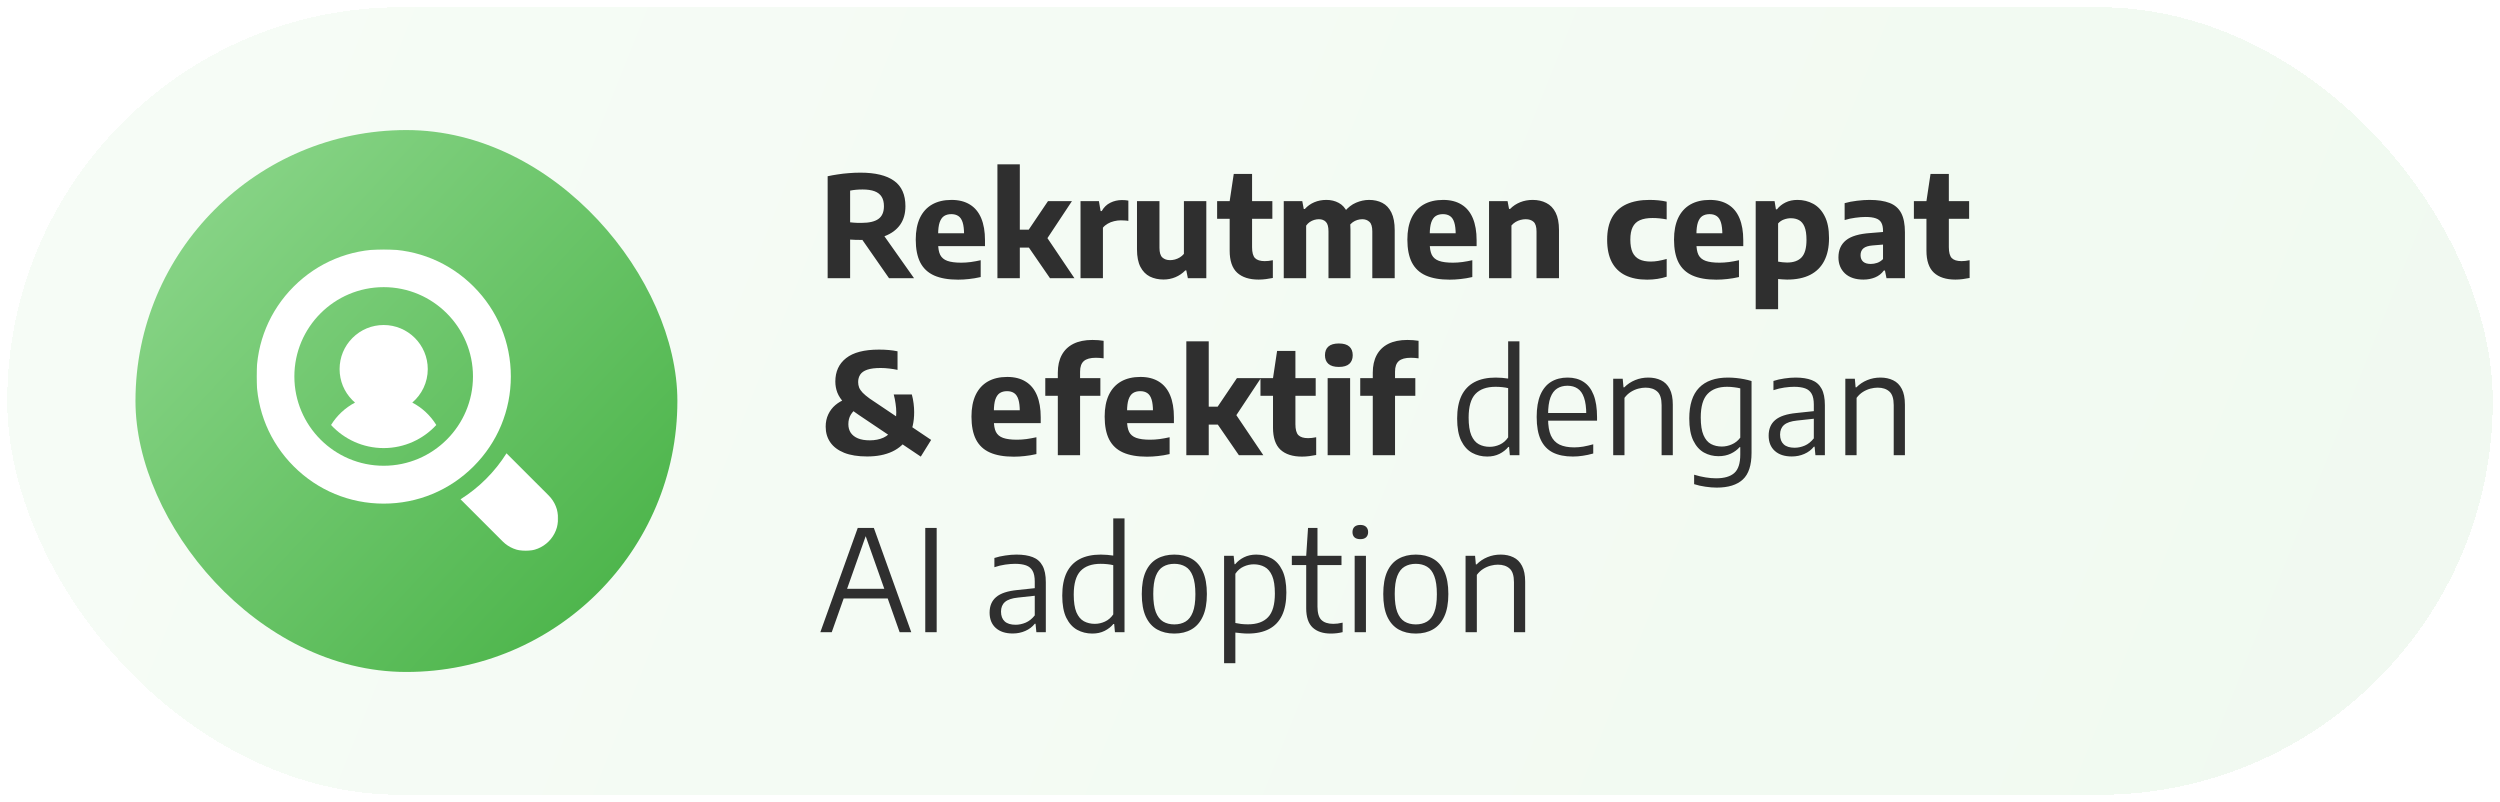
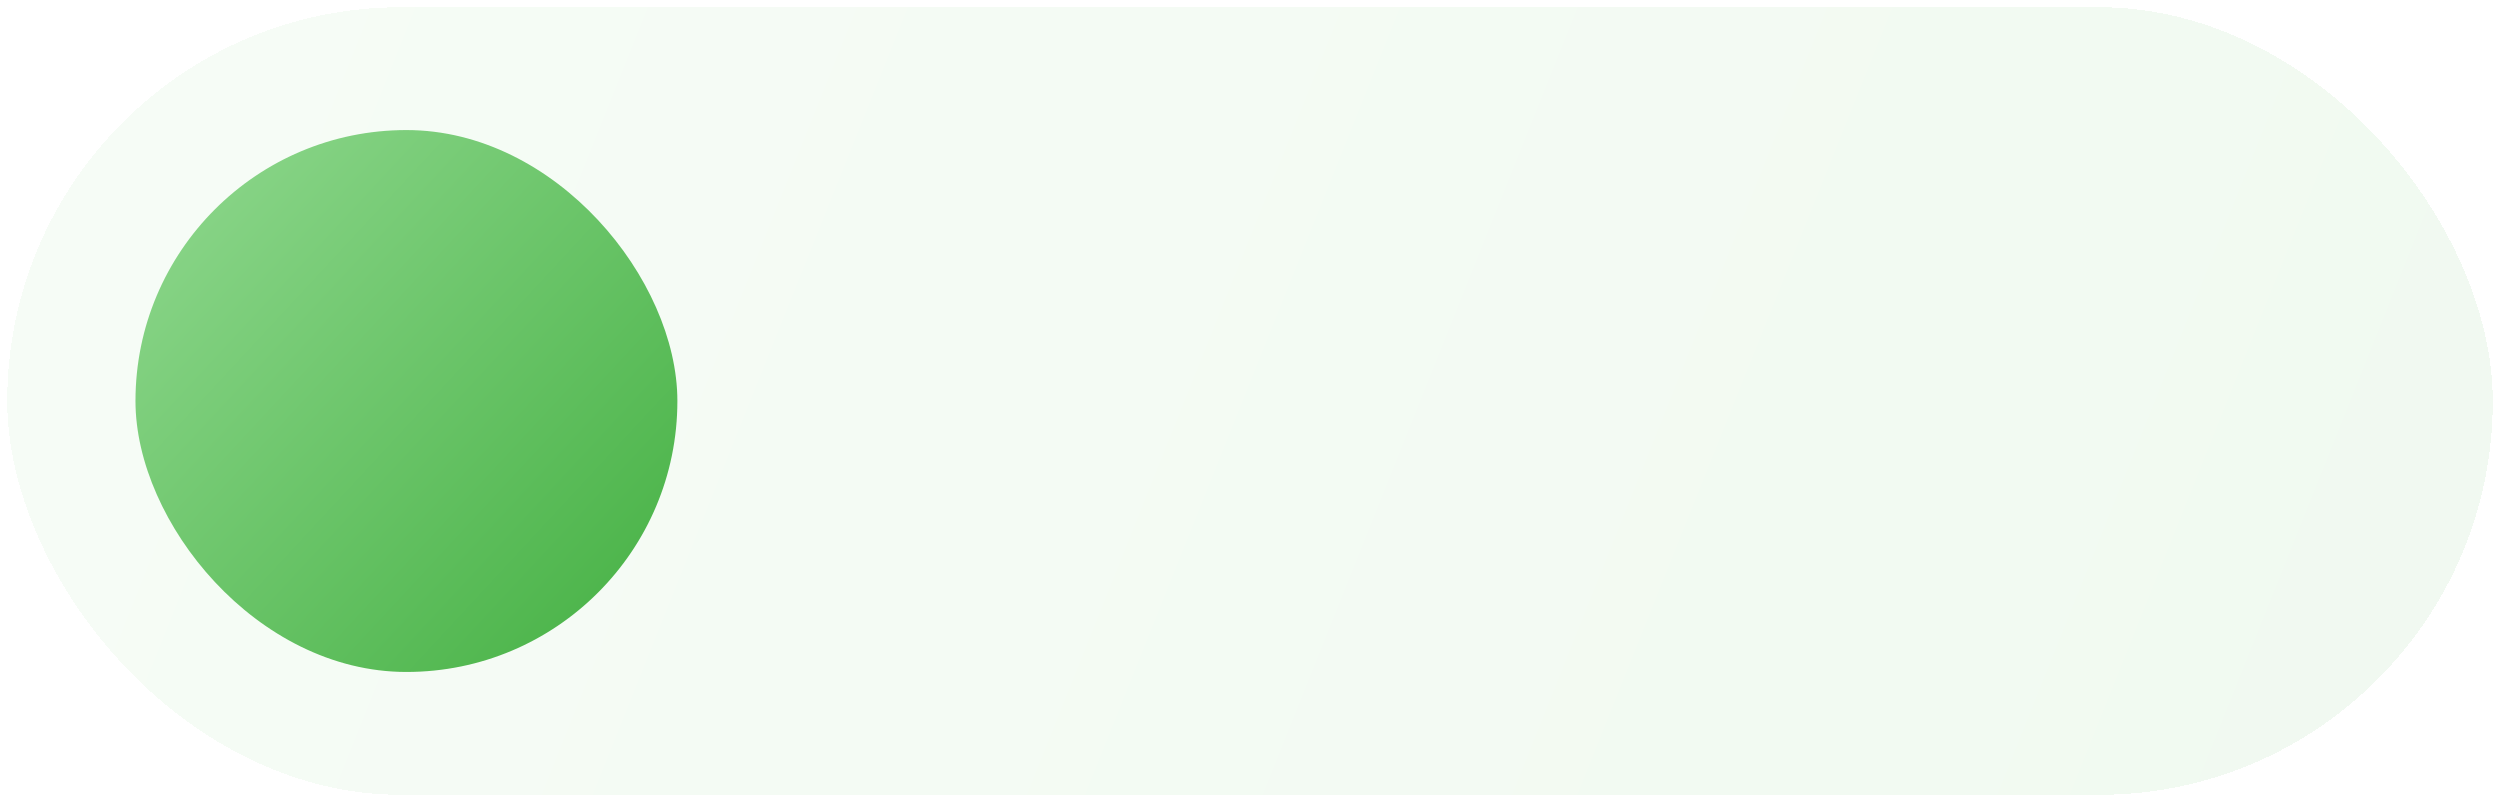
<svg xmlns="http://www.w3.org/2000/svg" width="1384" height="444" viewBox="0 0 1384 444" fill="none">
  <g filter="url(#filter0_d_70_578)">
    <rect x="4" y="4" width="1376" height="436" rx="218" fill="url(#paint0_linear_70_578)" fill-opacity="0.08" shape-rendering="crispEdges" />
    <rect x="75" y="72" width="300" height="300" rx="150" fill="url(#paint1_linear_70_578)" />
    <mask id="mask0_70_578" style="mask-type:luminance" maskUnits="userSpaceOnUse" x="142" y="138" width="167" height="167">
-       <path d="M309 138H142V305H309V138Z" fill="white" />
-     </mask>
+       </mask>
    <g mask="url(#mask0_70_578)">
-       <path d="M228.25 222.866C233.48 218.387 236.81 211.743 236.81 204.333C236.81 190.876 225.86 179.927 212.4 179.927C205.88 179.927 199.75 182.465 195.14 187.075C190.54 191.685 188 197.813 188 204.333C188 210.851 190.54 216.98 195.14 221.589C195.59 222.039 196.06 222.463 196.54 222.874C191.13 225.715 186.52 229.986 183.27 235.277C190.52 243.129 200.9 248.056 212.4 248.056C223.91 248.056 234.28 243.129 241.53 235.276C238.28 229.982 233.67 225.709 228.25 222.866Z" fill="white" />
-       <path d="M282.8 208.402C282.8 189.598 275.48 171.918 262.18 158.62C248.89 145.324 231.21 138 212.4 138C193.6 138 175.92 145.324 162.62 158.62C149.32 171.917 142 189.598 142 208.402C142 227.208 149.32 244.888 162.62 258.185C175.92 271.482 193.6 278.806 212.4 278.806C231.21 278.806 248.89 271.482 262.18 258.185C275.48 244.888 282.8 227.208 282.8 208.402ZM212.4 257.841C185.14 257.841 162.96 235.663 162.96 208.402C162.96 181.141 185.14 158.963 212.4 158.963C239.66 158.963 261.84 181.141 261.84 208.402C261.84 235.663 239.66 257.841 212.4 257.841Z" fill="white" />
-       <path d="M303.74 274.29L280.4 250.952C277.22 256.021 273.44 260.768 269.1 265.105C264.77 269.441 260.02 273.216 254.95 276.401L278.29 299.739C281.8 303.246 286.41 305 291.01 305C295.62 305 300.23 303.246 303.74 299.738C310.75 292.722 310.75 281.305 303.74 274.29Z" fill="white" />
-     </g>
-     <path d="M458.187 154V97.567C459.929 97.177 461.788 96.839 463.764 96.553C465.74 96.241 467.781 96.007 469.887 95.851C471.993 95.669 474.112 95.578 476.244 95.578C484.538 95.578 490.778 97.086 494.964 100.102C499.15 103.092 501.243 107.772 501.243 114.142C501.243 118.25 500.255 121.695 498.279 124.477C496.303 127.233 493.482 129.313 489.816 130.717C486.176 132.121 481.821 132.823 476.751 132.823C475.607 132.823 474.554 132.81 473.592 132.784C472.63 132.732 471.642 132.68 470.628 132.628V154H458.187ZM492.156 154L473.592 127.324H487.164L506.001 154H492.156ZM476.985 123.385C481.171 123.385 484.278 122.657 486.306 121.201C488.334 119.745 489.348 117.392 489.348 114.142C489.348 112.01 488.919 110.268 488.061 108.916C487.203 107.538 485.903 106.524 484.161 105.874C482.419 105.224 480.209 104.899 477.531 104.899C476.205 104.899 474.983 104.951 473.865 105.055C472.747 105.159 471.668 105.315 470.628 105.523V123.073C471.382 123.125 472.084 123.19 472.734 123.268C473.41 123.32 474.086 123.359 474.762 123.385C475.464 123.385 476.205 123.385 476.985 123.385ZM530.394 154.819C525.038 154.819 520.631 154.052 517.173 152.518C513.715 150.984 511.141 148.579 509.451 145.303C507.787 142.027 506.955 137.802 506.955 132.628C506.955 127.922 507.722 123.931 509.256 120.655C510.816 117.379 513.065 114.896 516.003 113.206C518.967 111.516 522.555 110.671 526.767 110.671C530.797 110.671 534.19 111.529 536.946 113.245C539.702 114.935 541.782 117.444 543.186 120.772C544.59 124.1 545.292 128.182 545.292 133.018V136.255H514.053V129.118H535.698L533.709 129.859C533.709 127.051 533.449 124.815 532.929 123.151C532.409 121.487 531.616 120.304 530.55 119.602C529.51 118.9 528.21 118.549 526.65 118.549C525.064 118.549 523.725 118.9 522.633 119.602C521.567 120.304 520.748 121.487 520.176 123.151C519.63 124.789 519.357 127.012 519.357 129.82V134.812C519.357 137.438 519.734 139.531 520.488 141.091C521.268 142.625 522.581 143.73 524.427 144.406C526.299 145.082 528.873 145.42 532.149 145.42C533.813 145.42 535.555 145.303 537.375 145.069C539.221 144.809 541.067 144.471 542.913 144.055V153.376C540.651 153.896 538.493 154.26 536.439 154.468C534.411 154.702 532.396 154.819 530.394 154.819ZM581.264 154L566.171 132.082L580.172 111.334H593.432L578.768 133.486V130.21L594.797 154H581.264ZM563.519 137.074V127.129H570.578V137.074H563.519ZM552.17 154V90.976H564.572V154H552.17ZM598.178 154V111.334H608.357L609.293 116.833H609.917C611.113 114.727 612.699 113.193 614.675 112.231C616.651 111.243 618.822 110.749 621.188 110.749C621.838 110.749 622.462 110.775 623.06 110.827C623.658 110.879 624.191 110.957 624.659 111.061V122.293C624.009 122.163 623.307 122.085 622.553 122.059C621.825 122.007 621.123 121.981 620.447 121.981C619.225 121.981 617.99 122.137 616.742 122.449C615.494 122.735 614.337 123.19 613.271 123.814C612.205 124.412 611.308 125.153 610.58 126.037V154H598.178ZM644.141 154.741C641.307 154.741 638.785 154.195 636.575 153.103C634.365 151.985 632.623 150.204 631.349 147.76C630.075 145.316 629.438 142.079 629.438 138.049V111.334H641.879V137.191C641.879 139.765 642.412 141.546 643.478 142.534C644.57 143.522 645.987 144.016 647.729 144.016C648.587 144.016 649.484 143.899 650.42 143.665C651.382 143.405 652.292 143.015 653.15 142.495C654.008 141.975 654.762 141.325 655.412 140.545V111.334H667.814V154H657.596L656.738 149.71H656.192C654.58 151.348 652.747 152.596 650.693 153.454C648.639 154.312 646.455 154.741 644.141 154.741ZM696.771 154.78C691.623 154.78 687.658 153.506 684.876 150.958C682.12 148.384 680.742 144.315 680.742 138.751V111.334L683.004 96.28H693.144V136.801C693.144 139.739 693.69 141.767 694.782 142.885C695.9 144.003 697.694 144.562 700.164 144.562C700.84 144.562 701.529 144.523 702.231 144.445C702.959 144.341 703.765 144.211 704.649 144.055V153.883C703.531 154.117 702.27 154.325 700.866 154.507C699.488 154.689 698.123 154.78 696.771 154.78ZM673.8 121.123V111.334H704.376V121.123H673.8ZM710.684 154V111.334H720.941L721.76 115.702H722.345C723.853 114.038 725.608 112.79 727.61 111.958C729.638 111.1 731.874 110.671 734.318 110.671C736.84 110.671 739.102 111.217 741.104 112.309C743.132 113.375 744.718 115.117 745.862 117.535C747.032 119.927 747.617 123.099 747.617 127.051V154H735.449V128.104C735.449 125.556 734.968 123.801 734.006 122.839C733.07 121.851 731.77 121.357 730.106 121.357C729.274 121.357 728.416 121.487 727.532 121.747C726.674 122.007 725.855 122.397 725.075 122.917C724.321 123.437 723.658 124.1 723.086 124.906V154H710.684ZM759.707 154V128.104C759.707 125.556 759.187 123.801 758.147 122.839C757.107 121.851 755.768 121.357 754.13 121.357C753.22 121.357 752.31 121.5 751.4 121.786C750.516 122.046 749.671 122.462 748.865 123.034C748.059 123.606 747.357 124.347 746.759 125.257L744.302 117.184C746.2 114.87 748.345 113.206 750.737 112.192C753.129 111.178 755.534 110.671 757.952 110.671C760.682 110.671 763.113 111.217 765.245 112.309C767.377 113.401 769.054 115.182 770.276 117.652C771.498 120.122 772.109 123.385 772.109 127.441V154H759.707ZM802.556 154.819C797.2 154.819 792.793 154.052 789.335 152.518C785.877 150.984 783.303 148.579 781.613 145.303C779.949 142.027 779.117 137.802 779.117 132.628C779.117 127.922 779.884 123.931 781.418 120.655C782.978 117.379 785.227 114.896 788.165 113.206C791.129 111.516 794.717 110.671 798.929 110.671C802.959 110.671 806.352 111.529 809.108 113.245C811.864 114.935 813.944 117.444 815.348 120.772C816.752 124.1 817.454 128.182 817.454 133.018V136.255H786.215V129.118H807.86L805.871 129.859C805.871 127.051 805.611 124.815 805.091 123.151C804.571 121.487 803.778 120.304 802.712 119.602C801.672 118.9 800.372 118.549 798.812 118.549C797.226 118.549 795.887 118.9 794.795 119.602C793.729 120.304 792.91 121.487 792.338 123.151C791.792 124.789 791.519 127.012 791.519 129.82V134.812C791.519 137.438 791.896 139.531 792.65 141.091C793.43 142.625 794.743 143.73 796.589 144.406C798.461 145.082 801.035 145.42 804.311 145.42C805.975 145.42 807.717 145.303 809.537 145.069C811.383 144.809 813.229 144.471 815.075 144.055V153.376C812.813 153.896 810.655 154.26 808.601 154.468C806.573 154.702 804.558 154.819 802.556 154.819ZM824.332 154V111.334H834.589L835.408 115.663H835.993C837.579 114.051 839.438 112.816 841.57 111.958C843.702 111.1 846.016 110.671 848.512 110.671C851.32 110.671 853.816 111.23 856 112.348C858.21 113.44 859.939 115.221 861.187 117.691C862.435 120.135 863.059 123.372 863.059 127.402V154H850.618V128.182C850.618 125.608 850.085 123.827 849.019 122.839C847.953 121.851 846.484 121.357 844.612 121.357C843.676 121.357 842.727 121.487 841.765 121.747C840.829 121.981 839.919 122.358 839.035 122.878C838.177 123.398 837.41 124.048 836.734 124.828V154H824.332ZM911.87 154.819C907.112 154.819 903.082 154.013 899.78 152.401C896.504 150.789 894.008 148.358 892.292 145.108C890.576 141.832 889.718 137.711 889.718 132.745C889.718 127.727 890.628 123.593 892.448 120.343C894.294 117.067 896.959 114.636 900.443 113.05C903.953 111.464 908.191 110.671 913.157 110.671C914.873 110.671 916.524 110.749 918.11 110.905C919.722 111.061 921.243 111.308 922.673 111.646V121.474C921.321 121.214 920.008 121.019 918.734 120.889C917.46 120.759 916.173 120.694 914.873 120.694C912.013 120.694 909.673 121.097 907.853 121.903C906.033 122.709 904.694 123.996 903.836 125.764C902.978 127.506 902.549 129.794 902.549 132.628C902.549 135.566 902.965 137.932 903.797 139.726C904.655 141.494 905.916 142.781 907.58 143.587C909.244 144.393 911.324 144.796 913.82 144.796C915.172 144.796 916.537 144.679 917.915 144.445C919.293 144.211 920.879 143.847 922.673 143.353V153.181C921.113 153.701 919.41 154.104 917.564 154.39C915.718 154.676 913.82 154.819 911.87 154.819ZM950.177 154.819C944.821 154.819 940.414 154.052 936.956 152.518C933.498 150.984 930.924 148.579 929.234 145.303C927.57 142.027 926.738 137.802 926.738 132.628C926.738 127.922 927.505 123.931 929.039 120.655C930.599 117.379 932.848 114.896 935.786 113.206C938.75 111.516 942.338 110.671 946.55 110.671C950.58 110.671 953.973 111.529 956.729 113.245C959.485 114.935 961.565 117.444 962.969 120.772C964.373 124.1 965.075 128.182 965.075 133.018V136.255H933.836V129.118H955.481L953.492 129.859C953.492 127.051 953.232 124.815 952.712 123.151C952.192 121.487 951.399 120.304 950.333 119.602C949.293 118.9 947.993 118.549 946.433 118.549C944.847 118.549 943.508 118.9 942.416 119.602C941.35 120.304 940.531 121.487 939.959 123.151C939.413 124.789 939.14 127.012 939.14 129.82V134.812C939.14 137.438 939.517 139.531 940.271 141.091C941.051 142.625 942.364 143.73 944.21 144.406C946.082 145.082 948.656 145.42 951.932 145.42C953.596 145.42 955.338 145.303 957.158 145.069C959.004 144.809 960.85 144.471 962.696 144.055V153.376C960.434 153.896 958.276 154.26 956.222 154.468C954.194 154.702 952.179 154.819 950.177 154.819ZM971.954 171.16V111.334H982.406L983.147 115.897H983.732C984.954 114.311 986.514 113.05 988.412 112.114C990.336 111.152 992.559 110.671 995.081 110.671C998.227 110.671 1001.13 111.386 1003.78 112.816C1006.43 114.246 1008.55 116.521 1010.13 119.641C1011.75 122.735 1012.55 126.804 1012.55 131.848C1012.55 136.814 1011.67 141 1009.9 144.406C1008.16 147.812 1005.56 150.399 1002.1 152.167C998.669 153.909 994.405 154.78 989.309 154.78C988.451 154.78 987.593 154.741 986.735 154.663C985.903 154.611 985.11 154.546 984.356 154.468V171.16H971.954ZM989.309 145.342C992.897 145.342 995.588 144.38 997.382 142.456C999.176 140.532 1000.07 137.321 1000.07 132.823C1000.07 129.703 999.709 127.272 998.981 125.53C998.253 123.788 997.239 122.566 995.939 121.864C994.639 121.162 993.131 120.811 991.415 120.811C990.141 120.811 988.867 121.045 987.593 121.513C986.345 121.955 985.266 122.683 984.356 123.697V144.835C985.058 144.965 985.851 145.082 986.735 145.186C987.619 145.29 988.477 145.342 989.309 145.342ZM1031.6 154.78C1027.23 154.78 1023.83 153.649 1021.38 151.387C1018.97 149.099 1017.76 146.122 1017.76 142.456C1017.76 138.426 1019.15 135.28 1021.93 133.018C1024.74 130.756 1029.26 129.417 1035.5 129.001L1044.47 128.26L1045.8 135.124L1036.75 135.865C1034.36 136.047 1032.63 136.593 1031.56 137.503C1030.52 138.413 1030 139.661 1030 141.247C1030 142.807 1030.48 144.016 1031.45 144.874C1032.41 145.706 1033.81 146.122 1035.66 146.122C1036.8 146.122 1037.97 145.927 1039.17 145.537C1040.36 145.121 1041.46 144.419 1042.44 143.431V127.831C1042.44 125.881 1042.12 124.347 1041.47 123.229C1040.85 122.111 1039.82 121.318 1038.39 120.85C1036.98 120.356 1035.1 120.109 1032.73 120.109C1031.1 120.109 1029.24 120.252 1027.16 120.538C1025.08 120.798 1023.09 121.227 1021.19 121.825V112.465C1023.27 111.867 1025.54 111.425 1028.01 111.139C1030.51 110.827 1032.82 110.671 1034.96 110.671C1039.48 110.671 1043.19 111.23 1046.07 112.348C1048.98 113.466 1051.13 115.338 1052.51 117.964C1053.88 120.564 1054.57 124.113 1054.57 128.611V154H1044.36L1043.5 149.749H1042.91C1041.64 151.491 1040.01 152.765 1038.04 153.571C1036.06 154.377 1033.92 154.78 1031.6 154.78ZM1082.51 154.78C1077.36 154.78 1073.39 153.506 1070.61 150.958C1067.85 148.384 1066.48 144.315 1066.48 138.751V111.334L1068.74 96.28H1078.88V136.801C1078.88 139.739 1079.42 141.767 1080.52 142.885C1081.63 144.003 1083.43 144.562 1085.9 144.562C1086.57 144.562 1087.26 144.523 1087.97 144.445C1088.69 144.341 1089.5 144.211 1090.38 144.055V153.883C1089.27 154.117 1088 154.325 1086.6 154.507C1085.22 154.689 1083.86 154.78 1082.51 154.78ZM1059.53 121.123V111.334H1090.11V121.123H1059.53ZM509.745 252.78L475.62 229.848C472.136 227.508 469.432 225.324 467.508 223.296C465.61 221.242 464.284 219.24 463.53 217.29C462.802 215.34 462.438 213.325 462.438 211.245C462.438 205.707 464.427 201.378 468.405 198.258C472.383 195.112 478.454 193.539 486.618 193.539C488.568 193.539 490.388 193.617 492.078 193.773C493.794 193.929 495.393 194.163 496.875 194.475V204.771C495.497 204.459 493.989 204.212 492.351 204.03C490.713 203.822 489.114 203.718 487.554 203.718C484.434 203.718 481.964 204.03 480.144 204.654C478.324 205.278 477.024 206.175 476.244 207.345C475.464 208.515 475.074 209.906 475.074 211.518C475.074 212.61 475.256 213.624 475.62 214.56C476.01 215.496 476.66 216.445 477.57 217.407C478.506 218.369 479.78 219.435 481.392 220.605L515.478 243.537L509.745 252.78ZM480.066 252.702C474.996 252.702 470.758 252.026 467.352 250.674C463.946 249.296 461.385 247.372 459.669 244.902C457.953 242.432 457.095 239.533 457.095 236.205C457.095 233.683 457.576 231.408 458.538 229.38C459.5 227.352 460.813 225.636 462.477 224.232C464.167 222.802 466.078 221.71 468.21 220.956L474.684 225.831C473.098 226.871 471.863 228.132 470.979 229.614C470.095 231.07 469.653 232.812 469.653 234.84C469.653 236.686 470.095 238.272 470.979 239.598C471.889 240.924 473.215 241.951 474.957 242.679C476.725 243.407 478.909 243.771 481.509 243.771C484.369 243.771 486.891 243.277 489.075 242.289C491.285 241.301 493.014 239.676 494.262 237.414C495.536 235.152 496.173 232.11 496.173 228.288C496.173 226.754 496.043 225.129 495.783 223.413C495.549 221.671 495.211 219.994 494.769 218.382H504.792C505.234 219.994 505.559 221.658 505.767 223.374C505.975 225.064 506.079 226.663 506.079 228.171C506.079 233.579 505.039 238.103 502.959 241.743C500.879 245.383 497.889 248.126 493.989 249.972C490.115 251.792 485.474 252.702 480.066 252.702ZM561.243 252.819C555.887 252.819 551.48 252.052 548.022 250.518C544.564 248.984 541.99 246.579 540.3 243.303C538.636 240.027 537.804 235.802 537.804 230.628C537.804 225.922 538.571 221.931 540.105 218.655C541.665 215.379 543.914 212.896 546.852 211.206C549.816 209.516 553.404 208.671 557.616 208.671C561.646 208.671 565.039 209.529 567.795 211.245C570.551 212.935 572.631 215.444 574.035 218.772C575.439 222.1 576.141 226.182 576.141 231.018V234.255H544.902V227.118H566.547L564.558 227.859C564.558 225.051 564.298 222.815 563.778 221.151C563.258 219.487 562.465 218.304 561.399 217.602C560.359 216.9 559.059 216.549 557.499 216.549C555.913 216.549 554.574 216.9 553.482 217.602C552.416 218.304 551.597 219.487 551.025 221.151C550.479 222.789 550.206 225.012 550.206 227.82V232.812C550.206 235.438 550.583 237.531 551.337 239.091C552.117 240.625 553.43 241.73 555.276 242.406C557.148 243.082 559.722 243.42 562.998 243.42C564.662 243.42 566.404 243.303 568.224 243.069C570.07 242.809 571.916 242.471 573.762 242.055V251.376C571.5 251.896 569.342 252.26 567.288 252.468C565.26 252.702 563.245 252.819 561.243 252.819ZM585.61 252V206.292C585.61 202.496 586.338 199.246 587.794 196.542C589.25 193.838 591.395 191.771 594.229 190.341C597.089 188.911 600.599 188.196 604.759 188.196C605.877 188.196 606.943 188.235 607.957 188.313C608.971 188.391 609.972 188.508 610.96 188.664V198.375C610.206 198.271 609.478 198.193 608.776 198.141C608.1 198.089 607.385 198.063 606.631 198.063C603.615 198.063 601.405 198.674 600.001 199.896C598.623 201.118 597.934 203.055 597.934 205.707V252H585.61ZM578.668 219.123V209.334H609.166V219.123H578.668ZM634.978 252.819C629.622 252.819 625.215 252.052 621.757 250.518C618.299 248.984 615.725 246.579 614.035 243.303C612.371 240.027 611.539 235.802 611.539 230.628C611.539 225.922 612.306 221.931 613.84 218.655C615.4 215.379 617.649 212.896 620.587 211.206C623.551 209.516 627.139 208.671 631.351 208.671C635.381 208.671 638.774 209.529 641.53 211.245C644.286 212.935 646.366 215.444 647.77 218.772C649.174 222.1 649.876 226.182 649.876 231.018V234.255H618.637V227.118H640.282L638.293 227.859C638.293 225.051 638.033 222.815 637.513 221.151C636.993 219.487 636.2 218.304 635.134 217.602C634.094 216.9 632.794 216.549 631.234 216.549C629.648 216.549 628.309 216.9 627.217 217.602C626.151 218.304 625.332 219.487 624.76 221.151C624.214 222.789 623.941 225.012 623.941 227.82V232.812C623.941 235.438 624.318 237.531 625.072 239.091C625.852 240.625 627.165 241.73 629.011 242.406C630.883 243.082 633.457 243.42 636.733 243.42C638.397 243.42 640.139 243.303 641.959 243.069C643.805 242.809 645.651 242.471 647.497 242.055V251.376C645.235 251.896 643.077 252.26 641.023 252.468C638.995 252.702 636.98 252.819 634.978 252.819ZM685.848 252L670.755 230.082L684.756 209.334H698.016L683.352 231.486V228.21L699.381 252H685.848ZM668.103 235.074V225.129H675.162V235.074H668.103ZM656.754 252V188.976H669.156V252H656.754ZM720.765 252.78C715.617 252.78 711.652 251.506 708.87 248.958C706.114 246.384 704.736 242.315 704.736 236.751V209.334L706.998 194.28H717.138V234.801C717.138 237.739 717.684 239.767 718.776 240.885C719.894 242.003 721.688 242.562 724.158 242.562C724.834 242.562 725.523 242.523 726.225 242.445C726.953 242.341 727.759 242.211 728.643 242.055V251.883C727.525 252.117 726.264 252.325 724.86 252.507C723.482 252.689 722.117 252.78 720.765 252.78ZM697.794 219.123V209.334H728.37V219.123H697.794ZM734.983 252V209.334H747.424V252H734.983ZM741.184 203.133C738.584 203.133 736.647 202.561 735.373 201.417C734.125 200.273 733.501 198.687 733.501 196.659C733.501 194.579 734.125 192.98 735.373 191.862C736.647 190.718 738.584 190.146 741.184 190.146C743.81 190.146 745.747 190.718 746.995 191.862C748.243 192.98 748.867 194.579 748.867 196.659C748.867 198.687 748.243 200.273 746.995 201.417C745.747 202.561 743.81 203.133 741.184 203.133ZM759.968 252V206.292C759.968 202.496 760.696 199.246 762.152 196.542C763.608 193.838 765.753 191.771 768.587 190.341C771.447 188.911 774.957 188.196 779.117 188.196C780.235 188.196 781.301 188.235 782.315 188.313C783.329 188.391 784.33 188.508 785.318 188.664V198.375C784.564 198.271 783.836 198.193 783.134 198.141C782.458 198.089 781.743 198.063 780.989 198.063C777.973 198.063 775.763 198.674 774.359 199.896C772.981 201.118 772.292 203.055 772.292 205.707V252H759.968ZM753.026 219.123V209.334H783.524V219.123H753.026ZM823.329 252.741C820.261 252.741 817.466 252.052 814.944 250.674C812.422 249.27 810.407 247.034 808.899 243.966C807.417 240.898 806.676 236.816 806.676 231.72C806.676 226.624 807.482 222.399 809.094 219.045C810.732 215.691 813.137 213.182 816.309 211.518C819.481 209.854 823.381 209.022 828.009 209.022C829.205 209.022 830.401 209.074 831.597 209.178C832.793 209.282 833.898 209.412 834.912 209.568V188.976H841.152V252H835.848L835.419 247.437H834.99C833.742 248.971 832.117 250.245 830.115 251.259C828.139 252.247 825.877 252.741 823.329 252.741ZM824.733 247.359C826.631 247.359 828.49 246.943 830.31 246.111C832.13 245.279 833.664 243.953 834.912 242.133V214.872C833.976 214.638 832.884 214.456 831.636 214.326C830.388 214.196 829.153 214.131 827.931 214.131C823.017 214.131 819.299 215.457 816.777 218.109C814.281 220.761 813.033 225.116 813.033 231.174C813.033 235.334 813.527 238.597 814.515 240.963C815.529 243.303 816.907 244.954 818.649 245.916C820.417 246.878 822.445 247.359 824.733 247.359ZM870.749 252.741C866.355 252.741 862.663 252 859.673 250.518C856.709 249.01 854.473 246.657 852.965 243.459C851.457 240.235 850.703 236.023 850.703 230.823C850.703 225.857 851.392 221.762 852.77 218.538C854.174 215.314 856.15 212.922 858.698 211.362C861.272 209.802 864.314 209.022 867.824 209.022C871.282 209.022 874.22 209.815 876.638 211.401C879.082 212.961 880.941 215.366 882.215 218.616C883.489 221.84 884.126 225.961 884.126 230.979V232.89H854.096V228.639H879.524L878.159 229.575C878.159 225.623 877.743 222.477 876.911 220.137C876.105 217.797 874.922 216.12 873.362 215.106C871.828 214.066 869.956 213.546 867.746 213.546C865.562 213.546 863.664 214.053 862.052 215.067C860.44 216.081 859.192 217.758 858.308 220.098C857.45 222.438 857.021 225.597 857.021 229.575V231.759C857.021 235.659 857.541 238.779 858.581 241.119C859.647 243.433 861.246 245.11 863.378 246.15C865.51 247.164 868.214 247.671 871.49 247.671C873.102 247.671 874.766 247.528 876.482 247.242C878.224 246.93 880.07 246.501 882.02 245.955V251.064C879.992 251.636 878.055 252.052 876.209 252.312C874.389 252.598 872.569 252.741 870.749 252.741ZM893.069 252V209.685H898.334L898.763 214.443H899.192C900.908 212.701 902.91 211.362 905.198 210.426C907.486 209.49 909.917 209.022 912.491 209.022C915.143 209.022 917.483 209.516 919.511 210.504C921.565 211.466 923.164 213.052 924.308 215.262C925.478 217.446 926.063 220.371 926.063 224.037V252H919.862V224.31C919.862 220.67 919.056 218.148 917.444 216.744C915.858 215.314 913.7 214.599 910.97 214.599C909.722 214.599 908.396 214.781 906.992 215.145C905.588 215.509 904.21 216.107 902.858 216.939C901.532 217.771 900.349 218.876 899.309 220.254V252H893.069ZM950.349 269.94C948.399 269.94 946.306 269.771 944.07 269.433C941.86 269.121 939.793 268.653 937.869 268.029V262.803C940.079 263.479 942.185 263.973 944.187 264.285C946.215 264.623 948.152 264.792 949.998 264.792C954.574 264.792 957.954 263.804 960.138 261.828C962.322 259.878 963.414 256.485 963.414 251.649V247.515H963.063C961.789 248.997 960.151 250.206 958.149 251.142C956.173 252.078 953.911 252.546 951.363 252.546C948.425 252.546 945.734 251.87 943.29 250.518C940.846 249.14 938.883 246.93 937.401 243.888C935.919 240.82 935.178 236.751 935.178 231.681C935.178 224.089 936.985 218.421 940.599 214.677C944.239 210.907 949.582 209.022 956.628 209.022C958.084 209.022 959.566 209.1 961.074 209.256C962.608 209.412 964.103 209.633 965.559 209.919C967.015 210.205 968.38 210.543 969.654 210.933V250.713C969.654 257.577 968.042 262.491 964.818 265.455C961.594 268.445 956.771 269.94 950.349 269.94ZM953.196 247.203C955.094 247.203 956.953 246.8 958.773 245.994C960.619 245.188 962.166 243.953 963.414 242.289V214.989C962.478 214.755 961.373 214.56 960.099 214.404C958.825 214.222 957.499 214.131 956.121 214.131C951.389 214.131 947.775 215.457 945.279 218.109C942.783 220.735 941.535 225.064 941.535 231.096C941.535 235.282 942.042 238.545 943.056 240.885C944.07 243.225 945.448 244.863 947.19 245.799C948.958 246.735 950.96 247.203 953.196 247.203ZM991.919 252.702C987.941 252.702 984.808 251.675 982.52 249.621C980.258 247.567 979.127 244.746 979.127 241.158C979.127 237.466 980.336 234.593 982.754 232.539C985.198 230.459 989.111 229.159 994.493 228.639L1005.84 227.43L1006.43 231.564L994.883 232.812C991.529 233.15 989.111 233.969 987.629 235.269C986.173 236.543 985.445 238.311 985.445 240.573C985.445 242.939 986.121 244.746 987.473 245.994C988.825 247.242 990.84 247.866 993.518 247.866C995.364 247.866 997.223 247.476 999.095 246.696C1000.97 245.89 1002.64 244.551 1004.13 242.679V223.998C1004.13 221.398 1003.72 219.396 1002.92 217.992C1002.11 216.562 1000.9 215.561 999.29 214.989C997.678 214.417 995.65 214.131 993.206 214.131C991.62 214.131 989.813 214.274 987.785 214.56C985.783 214.846 983.781 215.327 981.779 216.003V210.894C983.599 210.296 985.601 209.841 987.785 209.529C989.995 209.191 992.075 209.022 994.025 209.022C997.613 209.022 1000.6 209.49 1003 210.426C1005.41 211.362 1007.22 212.948 1008.42 215.184C1009.64 217.394 1010.25 220.423 1010.25 224.271V252H1005.02L1004.56 247.281H1004.17C1002.79 249.023 1001.02 250.362 998.861 251.298C996.729 252.234 994.415 252.702 991.919 252.702ZM1021.57 252V209.685H1026.84L1027.26 214.443H1027.69C1029.41 212.701 1031.41 211.362 1033.7 210.426C1035.99 209.49 1038.42 209.022 1040.99 209.022C1043.64 209.022 1045.98 209.516 1048.01 210.504C1050.07 211.466 1051.67 213.052 1052.81 215.262C1053.98 217.446 1054.56 220.371 1054.56 224.037V252H1048.36V224.31C1048.36 220.67 1047.56 218.148 1045.95 216.744C1044.36 215.314 1042.2 214.599 1039.47 214.599C1038.22 214.599 1036.9 214.781 1035.49 215.145C1034.09 215.509 1032.71 216.107 1031.36 216.939C1030.03 217.771 1028.85 218.876 1027.81 220.254V252H1021.57ZM454.131 350L474.84 292.28H483.771L504.48 350H498.045L478.701 295.283H479.793L460.449 350H454.131ZM464.973 331.319L466.455 325.976H492.117L493.599 331.319H464.973ZM512.226 350V292.28H518.544V350H512.226ZM560.634 350.702C556.656 350.702 553.523 349.675 551.235 347.621C548.973 345.567 547.842 342.746 547.842 339.158C547.842 335.466 549.051 332.593 551.469 330.539C553.913 328.459 557.826 327.159 563.208 326.639L574.557 325.43L575.142 329.564L563.598 330.812C560.244 331.15 557.826 331.969 556.344 333.269C554.888 334.543 554.16 336.311 554.16 338.573C554.16 340.939 554.836 342.746 556.188 343.994C557.54 345.242 559.555 345.866 562.233 345.866C564.079 345.866 565.938 345.476 567.81 344.696C569.682 343.89 571.359 342.551 572.841 340.679V321.998C572.841 319.398 572.438 317.396 571.632 315.992C570.826 314.562 569.617 313.561 568.005 312.989C566.393 312.417 564.365 312.131 561.921 312.131C560.335 312.131 558.528 312.274 556.5 312.56C554.498 312.846 552.496 313.327 550.494 314.003V308.894C552.314 308.296 554.316 307.841 556.5 307.529C558.71 307.191 560.79 307.022 562.74 307.022C566.328 307.022 569.318 307.49 571.71 308.426C574.128 309.362 575.935 310.948 577.131 313.184C578.353 315.394 578.964 318.423 578.964 322.271V350H573.738L573.27 345.281H572.88C571.502 347.023 569.734 348.362 567.576 349.298C565.444 350.234 563.13 350.702 560.634 350.702ZM604.715 350.741C601.647 350.741 598.852 350.052 596.33 348.674C593.808 347.27 591.793 345.034 590.285 341.966C588.803 338.898 588.062 334.816 588.062 329.72C588.062 324.624 588.868 320.399 590.48 317.045C592.118 313.691 594.523 311.182 597.695 309.518C600.867 307.854 604.767 307.022 609.395 307.022C610.591 307.022 611.787 307.074 612.983 307.178C614.179 307.282 615.284 307.412 616.298 307.568V286.976H622.538V350H617.234L616.805 345.437H616.376C615.128 346.971 613.503 348.245 611.501 349.259C609.525 350.247 607.263 350.741 604.715 350.741ZM606.119 345.359C608.017 345.359 609.876 344.943 611.696 344.111C613.516 343.279 615.05 341.953 616.298 340.133V312.872C615.362 312.638 614.27 312.456 613.022 312.326C611.774 312.196 610.539 312.131 609.317 312.131C604.403 312.131 600.685 313.457 598.163 316.109C595.667 318.761 594.419 323.116 594.419 329.174C594.419 333.334 594.913 336.597 595.901 338.963C596.915 341.303 598.293 342.954 600.035 343.916C601.803 344.878 603.831 345.359 606.119 345.359ZM650.108 350.741C646.468 350.741 643.296 349.987 640.592 348.479C637.888 346.945 635.795 344.579 634.313 341.381C632.831 338.157 632.09 333.984 632.09 328.862C632.09 323.792 632.818 319.645 634.274 316.421C635.756 313.197 637.849 310.831 640.553 309.323C643.257 307.789 646.442 307.022 650.108 307.022C653.774 307.022 656.959 307.789 659.663 309.323C662.367 310.831 664.447 313.197 665.903 316.421C667.385 319.619 668.126 323.766 668.126 328.862C668.126 333.932 667.372 338.079 665.864 341.303C664.382 344.527 662.289 346.906 659.585 348.44C656.907 349.974 653.748 350.741 650.108 350.741ZM650.108 345.671C652.5 345.671 654.567 345.151 656.309 344.111C658.051 343.071 659.39 341.342 660.326 338.924C661.288 336.48 661.769 333.165 661.769 328.979C661.769 324.715 661.288 321.361 660.326 318.917C659.39 316.447 658.038 314.705 656.27 313.691C654.528 312.651 652.474 312.131 650.108 312.131C647.716 312.131 645.649 312.651 643.907 313.691C642.165 314.705 640.813 316.434 639.851 318.878C638.915 321.296 638.447 324.598 638.447 328.784C638.447 333.022 638.915 336.376 639.851 338.846C640.813 341.29 642.165 343.045 643.907 344.111C645.649 345.151 647.716 345.671 650.108 345.671ZM677.655 367.16V307.685H682.959L683.427 312.326H683.817C685.091 310.766 686.716 309.492 688.692 308.504C690.694 307.516 692.956 307.022 695.478 307.022C698.52 307.022 701.302 307.698 703.824 309.05C706.346 310.402 708.361 312.625 709.869 315.719C711.377 318.787 712.131 322.895 712.131 328.043C712.131 333.139 711.325 337.364 709.713 340.718C708.101 344.072 705.709 346.581 702.537 348.245C699.365 349.909 695.452 350.741 690.798 350.741C689.602 350.741 688.406 350.676 687.21 350.546C686.014 350.442 684.909 350.325 683.895 350.195V367.16H677.655ZM690.876 345.632C695.816 345.632 699.534 344.306 702.03 341.654C704.526 339.002 705.774 334.647 705.774 328.589C705.774 324.377 705.267 321.101 704.253 318.761C703.239 316.421 701.848 314.783 700.08 313.847C698.312 312.885 696.31 312.404 694.074 312.404C692.176 312.404 690.317 312.82 688.497 313.652C686.677 314.458 685.143 315.784 683.895 317.63V344.891C684.831 345.099 685.923 345.281 687.171 345.437C688.445 345.567 689.68 345.632 690.876 345.632ZM736.762 350.741C732.446 350.741 729.092 349.636 726.7 347.426C724.308 345.19 723.112 341.628 723.112 336.74V307.685L724.126 292.28H729.352V335.726C729.352 339.288 730.08 341.784 731.536 343.214C733.018 344.644 735.215 345.359 738.127 345.359C738.907 345.359 739.713 345.307 740.545 345.203C741.377 345.073 742.287 344.904 743.275 344.696V349.961C742.235 350.221 741.169 350.416 740.077 350.546C738.985 350.676 737.88 350.741 736.762 350.741ZM715.156 312.833V307.685H742.651V312.833H715.156ZM749.942 350V307.685H756.182V350H749.942ZM753.062 298.481C751.658 298.481 750.579 298.143 749.825 297.467C749.097 296.765 748.733 295.803 748.733 294.581C748.733 293.333 749.097 292.358 749.825 291.656C750.579 290.954 751.658 290.603 753.062 290.603C754.466 290.603 755.532 290.954 756.26 291.656C757.014 292.358 757.391 293.333 757.391 294.581C757.391 295.803 757.014 296.765 756.26 297.467C755.532 298.143 754.466 298.481 753.062 298.481ZM783.789 350.741C780.149 350.741 776.977 349.987 774.273 348.479C771.569 346.945 769.476 344.579 767.994 341.381C766.512 338.157 765.771 333.984 765.771 328.862C765.771 323.792 766.499 319.645 767.955 316.421C769.437 313.197 771.53 310.831 774.234 309.323C776.938 307.789 780.123 307.022 783.789 307.022C787.455 307.022 790.64 307.789 793.344 309.323C796.048 310.831 798.128 313.197 799.584 316.421C801.066 319.619 801.807 323.766 801.807 328.862C801.807 333.932 801.053 338.079 799.545 341.303C798.063 344.527 795.97 346.906 793.266 348.44C790.588 349.974 787.429 350.741 783.789 350.741ZM783.789 345.671C786.181 345.671 788.248 345.151 789.99 344.111C791.732 343.071 793.071 341.342 794.007 338.924C794.969 336.48 795.45 333.165 795.45 328.979C795.45 324.715 794.969 321.361 794.007 318.917C793.071 316.447 791.719 314.705 789.951 313.691C788.209 312.651 786.155 312.131 783.789 312.131C781.397 312.131 779.33 312.651 777.588 313.691C775.846 314.705 774.494 316.434 773.532 318.878C772.596 321.296 772.128 324.598 772.128 328.784C772.128 333.022 772.596 336.376 773.532 338.846C774.494 341.29 775.846 343.045 777.588 344.111C779.33 345.151 781.397 345.671 783.789 345.671ZM811.336 350V307.685H816.601L817.03 312.443H817.459C819.175 310.701 821.177 309.362 823.465 308.426C825.753 307.49 828.184 307.022 830.758 307.022C833.41 307.022 835.75 307.516 837.778 308.504C839.832 309.466 841.431 311.052 842.575 313.262C843.745 315.446 844.33 318.371 844.33 322.037V350H838.129V322.31C838.129 318.67 837.323 316.148 835.711 314.744C834.125 313.314 831.967 312.599 829.237 312.599C827.989 312.599 826.663 312.781 825.259 313.145C823.855 313.509 822.477 314.107 821.125 314.939C819.799 315.771 818.616 316.876 817.576 318.254V350H811.336Z" fill="#2F2F2F" />
+       </g>
  </g>
  <defs>
    <filter id="filter0_d_70_578" x="0" y="0" width="1384" height="444" filterUnits="userSpaceOnUse" color-interpolation-filters="sRGB">
      <feFlood flood-opacity="0" result="BackgroundImageFix" />
      <feColorMatrix in="SourceAlpha" type="matrix" values="0 0 0 0 0 0 0 0 0 0 0 0 0 0 0 0 0 0 127 0" result="hardAlpha" />
      <feOffset />
      <feGaussianBlur stdDeviation="2" />
      <feComposite in2="hardAlpha" operator="out" />
      <feColorMatrix type="matrix" values="0 0 0 0 0 0 0 0 0 0 0 0 0 0 0 0 0 0 0.32 0" />
      <feBlend mode="normal" in2="BackgroundImageFix" result="effect1_dropShadow_70_578" />
      <feBlend mode="normal" in="BackgroundImageFix" in2="effect1_dropShadow_70_578" result="BackgroundImageFix" />
      <feBlend mode="normal" in="SourceGraphic" in2="BackgroundImageFix" result="shape" />
    </filter>
    <linearGradient id="paint0_linear_70_578" x1="30.912" y1="24.5" x2="1308.96" y2="535.93" gradientUnits="userSpaceOnUse">
      <stop stop-color="#8CD68B" />
      <stop offset="1" stop-color="#48B246" />
    </linearGradient>
    <linearGradient id="paint1_linear_70_578" x1="400.98" y1="387.945" x2="60.236" y2="72" gradientUnits="userSpaceOnUse">
      <stop stop-color="#3EAD3C" />
      <stop offset="1" stop-color="#93DA92" />
    </linearGradient>
  </defs>
</svg>